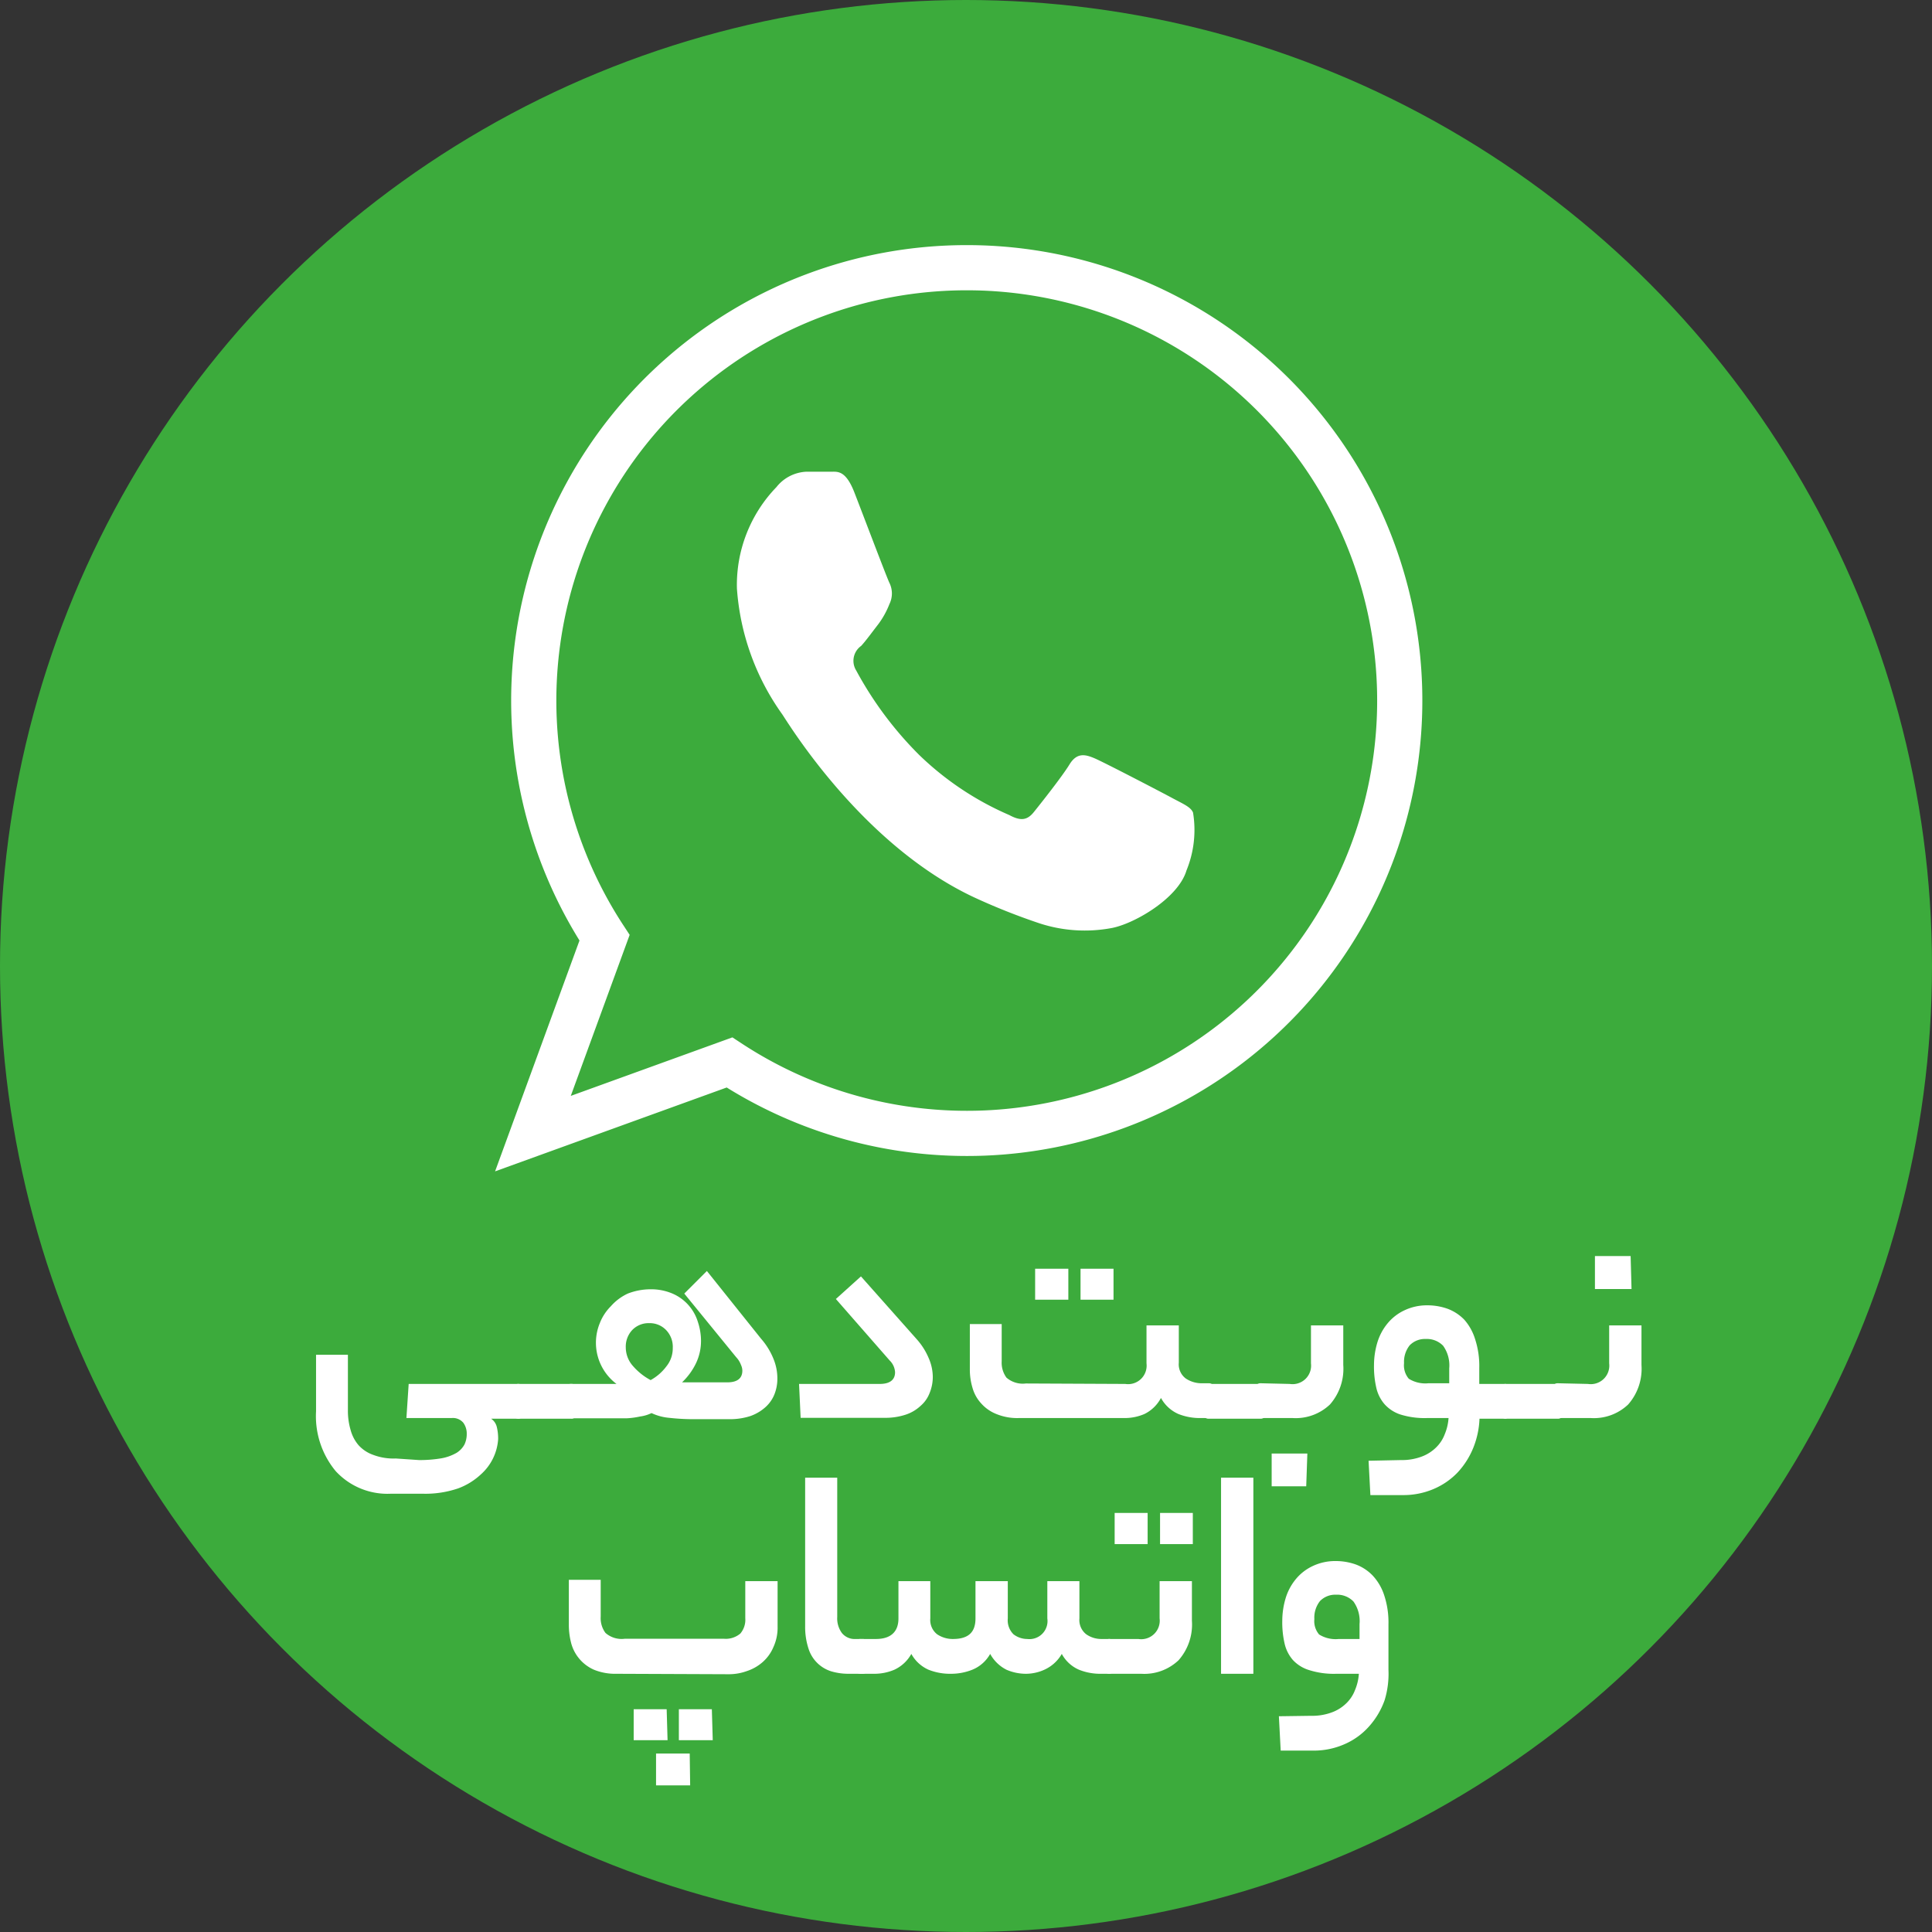
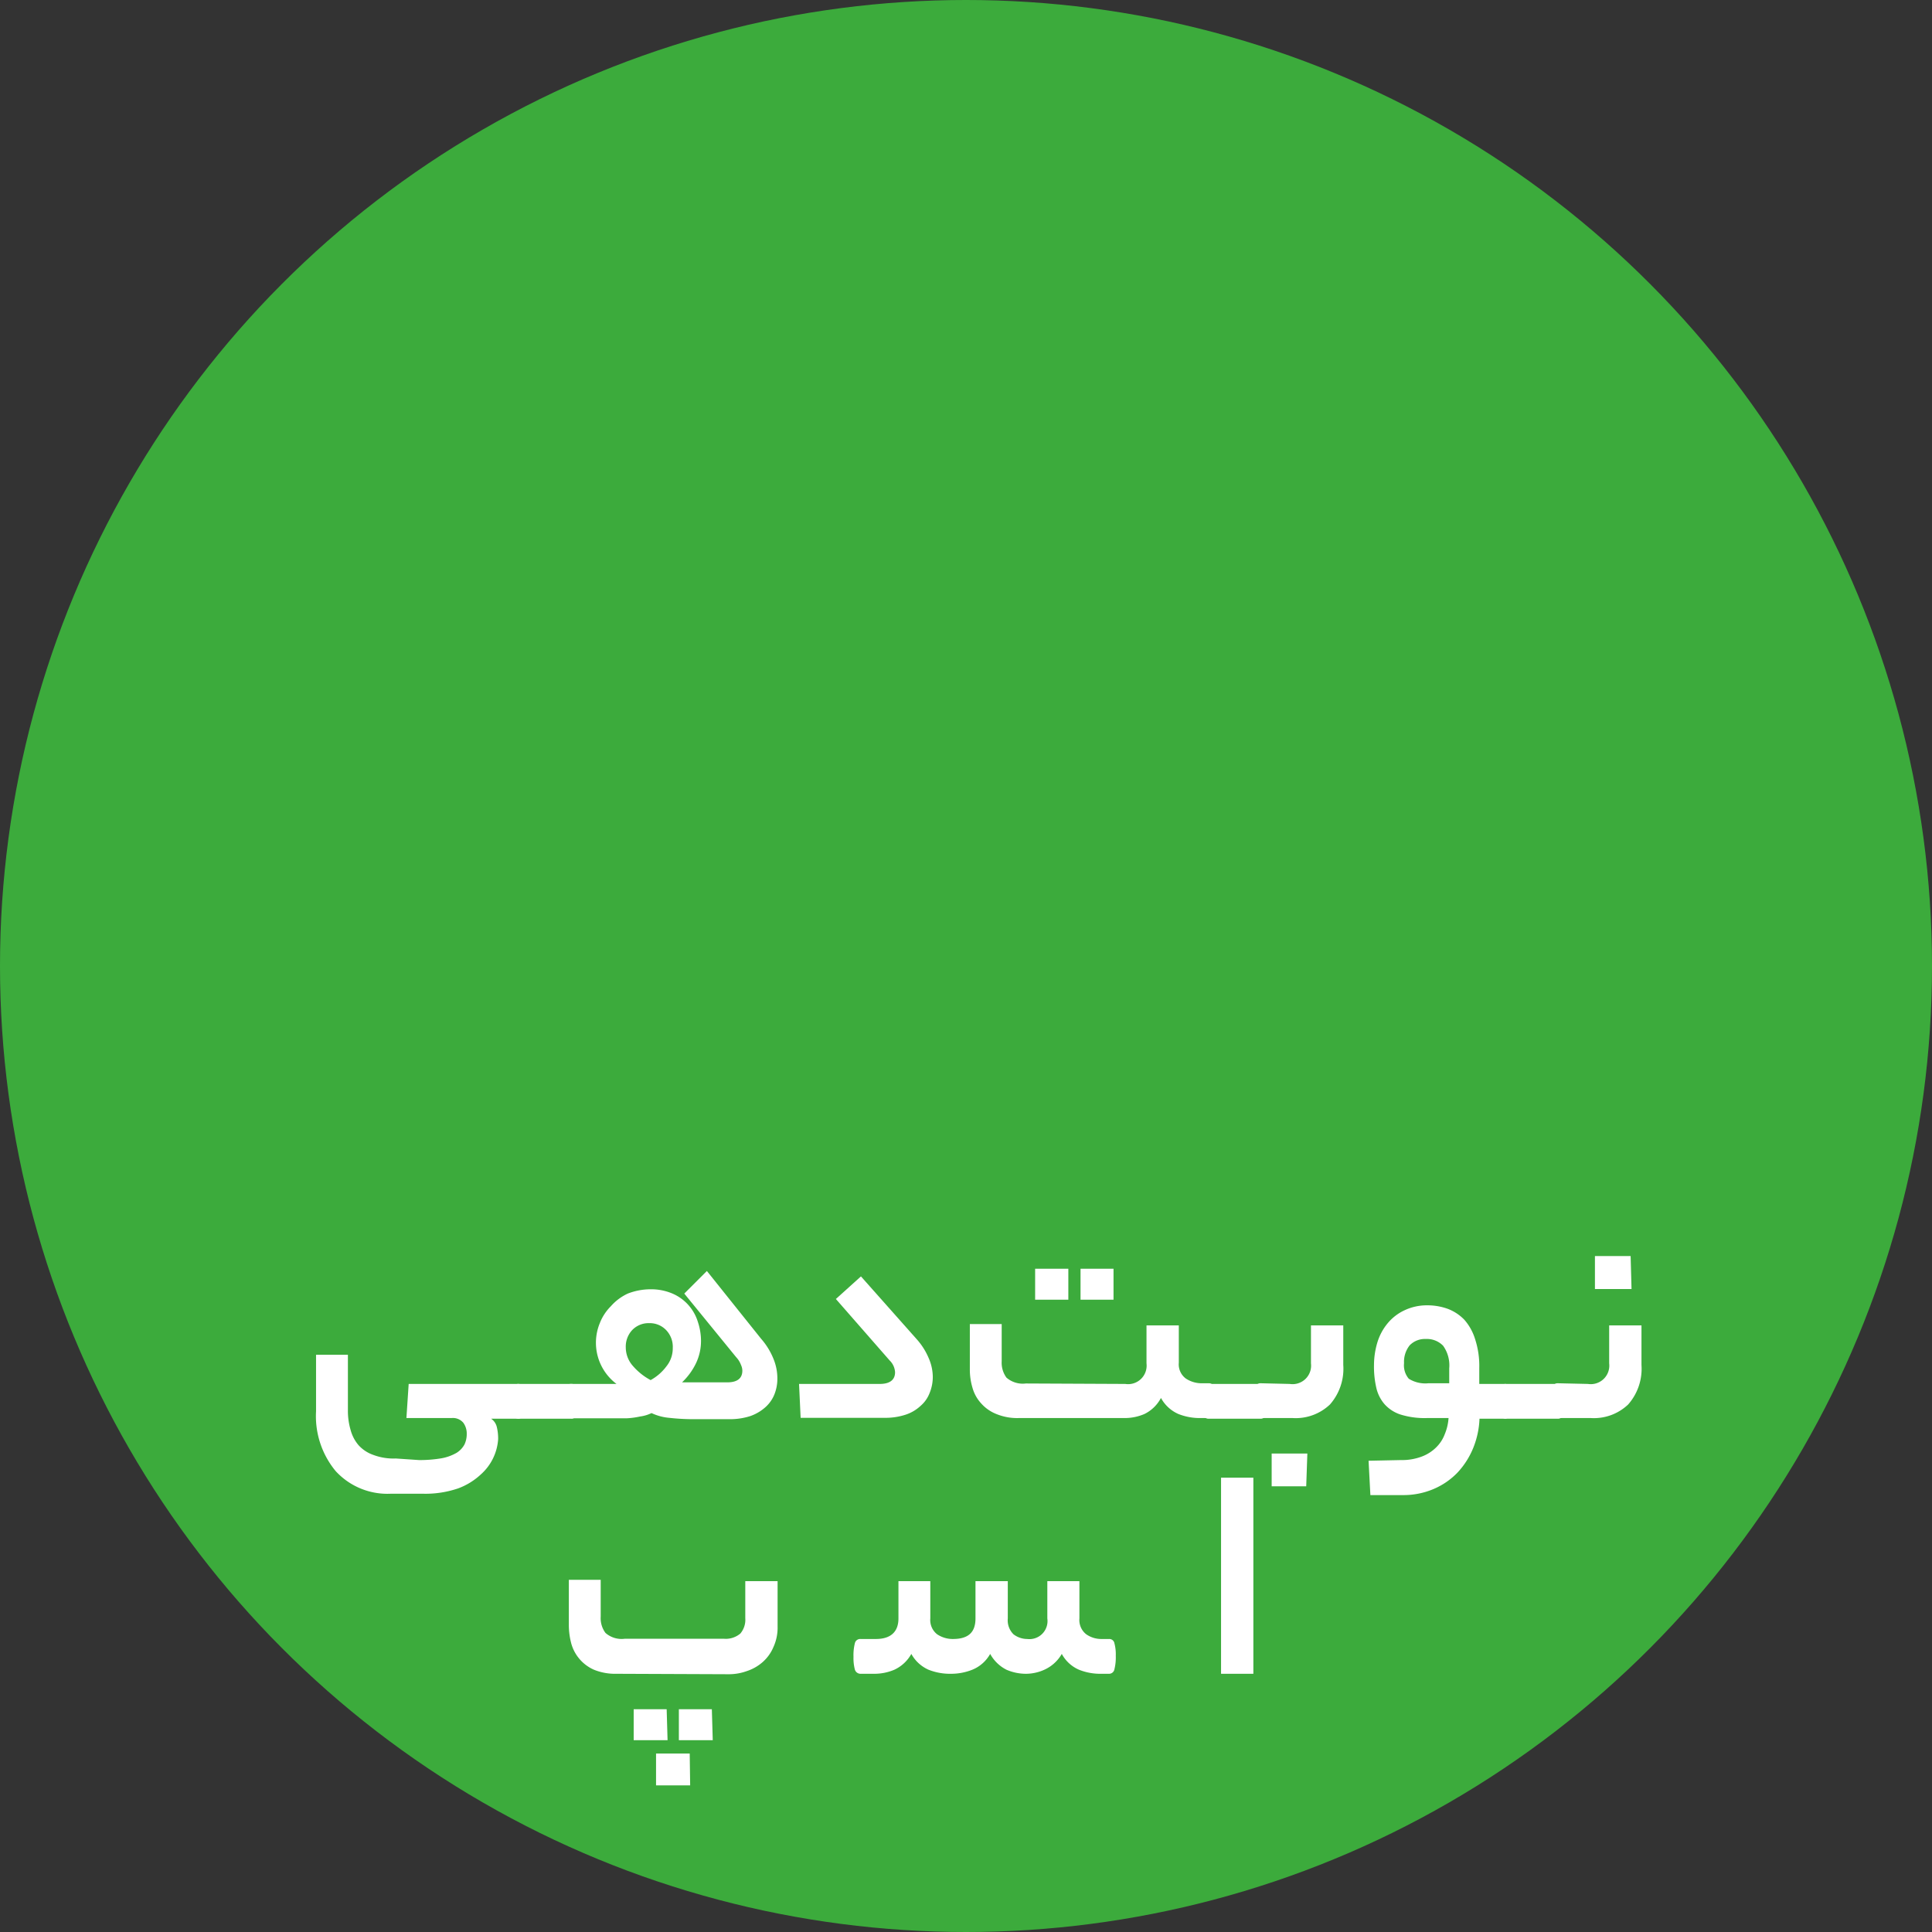
<svg xmlns="http://www.w3.org/2000/svg" id="Layer_1" data-name="Layer 1" viewBox="0 0 85.52 85.52">
  <rect x="0" y="0" width="85.52" height="85.52" fill="#333333" stroke="none" />
  <defs>
    <style>.cls-1{fill:#3cab3c;}.cls-2{fill:#fff;}.cls-3{fill:none;stroke:#fff;stroke-miterlimit:10;stroke-width:2px;}</style>
  </defs>
  <circle class="cls-1" cx="42.76" cy="42.76" r="42.76" />
  <path class="cls-2" d="M19.26,65.37a5.82,5.82,0,0,0,1-.08,2.08,2.08,0,0,0,.66-.24,1,1,0,0,0,.35-.37,1.07,1.07,0,0,0,.1-.47.81.81,0,0,0-.15-.49.6.6,0,0,0-.52-.21h-2L18.8,62h4.86c.2,0,.31.24.31.74s-.11.8-.31.8H22.45a.61.61,0,0,1,.25.36,2.15,2.15,0,0,1,.06.55A2.29,2.29,0,0,1,22,66a3,3,0,0,1-1,.62,4.49,4.49,0,0,1-1.56.24H18a3.11,3.11,0,0,1-2.43-1,3.81,3.81,0,0,1-.87-2.65v-2.5h1.41v2.45a3,3,0,0,0,.12.88,1.72,1.72,0,0,0,.35.67,1.58,1.58,0,0,0,.65.43,2.53,2.53,0,0,0,1,.16Z" transform="translate(-0.71 -0.74)" />
  <path class="cls-2" d="M26,62a.23.23,0,0,1,.24.19,1.84,1.84,0,0,1,.07.55,2.12,2.12,0,0,1-.07.6.24.24,0,0,1-.24.2H23.66a.26.26,0,0,1-.25-.19,2,2,0,0,1-.06-.56,2.2,2.2,0,0,1,.06-.6.24.24,0,0,1,.25-.19Z" transform="translate(-0.71 -0.74)" />
  <path class="cls-2" d="M26,63.51a.26.26,0,0,1-.25-.19,2,2,0,0,1-.06-.56,2.2,2.2,0,0,1,.06-.6A.24.24,0,0,1,26,62h2a2.28,2.28,0,0,1-.74-2.69,2.17,2.17,0,0,1,.49-.75A2.27,2.27,0,0,1,28.5,58a2.79,2.79,0,0,1,1-.19,2.41,2.41,0,0,1,1,.2,2,2,0,0,1,1.1,1.24,2.68,2.68,0,0,1,.14.83,2.29,2.29,0,0,1-.22,1,2.89,2.89,0,0,1-.62.85h2c.45,0,.67-.18.67-.52a.61.61,0,0,0-.06-.25,1,1,0,0,0-.21-.34L31,58,32,57,34.4,60a3.11,3.11,0,0,1,.56.92,2.26,2.26,0,0,1,.16.83,1.87,1.87,0,0,1-.13.71,1.51,1.51,0,0,1-.4.57,2,2,0,0,1-.66.39,2.91,2.91,0,0,1-.92.14H31.47a9.58,9.58,0,0,1-1.14-.06,2.3,2.3,0,0,1-.78-.21,1.64,1.64,0,0,1-.5.15,3.68,3.68,0,0,1-.58.08l-.59,0H26Zm3.46-4.2a1,1,0,0,0-.77.31,1.07,1.07,0,0,0-.28.76,1.24,1.24,0,0,0,.33.84,2.73,2.73,0,0,0,.77.61,2.18,2.18,0,0,0,.7-.61,1.27,1.27,0,0,0,.28-.81,1.07,1.07,0,0,0-.29-.79A1,1,0,0,0,29.43,59.31Z" transform="translate(-0.71 -0.74)" />
  <path class="cls-2" d="M41.27,60a3,3,0,0,1,.55.86,2.11,2.11,0,0,1,.18.83,1.87,1.87,0,0,1-.14.71,1.41,1.41,0,0,1-.4.57,1.78,1.78,0,0,1-.66.39,2.87,2.87,0,0,1-.92.14H36.15L36.08,62h3.57c.45,0,.68-.18.68-.52a.79.79,0,0,0-.24-.52l-2.38-2.72,1.11-1Z" transform="translate(-0.71 -0.74)" />
  <path class="cls-2" d="M50.52,62a.82.82,0,0,0,.94-.91V59.41h1.43v1.65a.78.78,0,0,0,.31.7,1.26,1.26,0,0,0,.73.21h.28a.23.23,0,0,1,.24.19,1.9,1.9,0,0,1,.06.55,2.2,2.2,0,0,1-.06.6.24.24,0,0,1-.24.2h-.34a2.58,2.58,0,0,1-1-.18,1.62,1.62,0,0,1-.77-.71,1.64,1.64,0,0,1-.73.71,2.2,2.2,0,0,1-.88.18H45.81a2.43,2.43,0,0,1-1-.18,1.76,1.76,0,0,1-.67-.47,1.69,1.69,0,0,1-.38-.68,2.82,2.82,0,0,1-.12-.83v-2h1.41V61a1.12,1.12,0,0,0,.21.72,1.1,1.1,0,0,0,.86.26ZM48,58.27H46.53V56.9H48Zm2,0H48.54V56.9H50Z" transform="translate(-0.71 -0.74)" />
  <path class="cls-2" d="M56.51,62a.24.24,0,0,1,.25.19,1.9,1.9,0,0,1,.06.55,2.2,2.2,0,0,1-.06.6.25.25,0,0,1-.25.2h-2.3a.25.25,0,0,1-.25-.19,2,2,0,0,1-.06-.56,2.2,2.2,0,0,1,.06-.6.24.24,0,0,1,.25-.19Z" transform="translate(-0.71 -0.74)" />
  <path class="cls-2" d="M57.8,62a.82.82,0,0,0,.94-.91V59.41h1.43v1.75a2.39,2.39,0,0,1-.59,1.75,2.2,2.2,0,0,1-1.65.6H56.52a.25.25,0,0,1-.25-.19,2,2,0,0,1-.06-.56,2.2,2.2,0,0,1,.06-.6.24.24,0,0,1,.25-.19Zm.73,4.53H57V65.08h1.58Z" transform="translate(-0.71 -0.74)" />
  <path class="cls-2" d="M62.72,65.37a2.48,2.48,0,0,0,.91-.15,1.79,1.79,0,0,0,.64-.4,1.6,1.6,0,0,0,.39-.59,2.23,2.23,0,0,0,.17-.72h-.95a3.6,3.6,0,0,1-1.19-.16A1.62,1.62,0,0,1,62,62.9a1.67,1.67,0,0,1-.37-.74,4.16,4.16,0,0,1-.1-1,3.52,3.52,0,0,1,.15-1,2.43,2.43,0,0,1,.45-.84,2.14,2.14,0,0,1,.75-.58,2.31,2.31,0,0,1,1-.22,2.66,2.66,0,0,1,.9.15,2,2,0,0,1,.75.49A2.33,2.33,0,0,1,66,60a3.83,3.83,0,0,1,.19,1.3V62h1.14c.2,0,.3.24.3.74s-.1.8-.3.8H66.2a3.83,3.83,0,0,1-.28,1.3,3.56,3.56,0,0,1-.69,1.08,3.19,3.19,0,0,1-1.06.73,3.4,3.4,0,0,1-1.38.27H61.37l-.08-1.52Zm.14-4.29a.92.92,0,0,0,.21.69,1.38,1.38,0,0,0,.87.2h.92v-.66a1.49,1.49,0,0,0-.27-1,1,1,0,0,0-.77-.3.94.94,0,0,0-.71.28A1.17,1.17,0,0,0,62.86,61.08Z" transform="translate(-0.71 -0.74)" />
  <path class="cls-2" d="M69.67,62a.24.24,0,0,1,.25.19,1.9,1.9,0,0,1,.06.55,2.2,2.2,0,0,1-.06.6.25.25,0,0,1-.25.2h-2.3a.25.25,0,0,1-.25-.19,2,2,0,0,1-.06-.56,2.2,2.2,0,0,1,.06-.6.24.24,0,0,1,.25-.19Z" transform="translate(-0.71 -0.74)" />
  <path class="cls-2" d="M71,62a.82.82,0,0,0,.94-.91V59.41h1.43v1.75a2.39,2.39,0,0,1-.59,1.75,2.2,2.2,0,0,1-1.65.6H69.67a.24.24,0,0,1-.24-.19,2,2,0,0,1-.06-.56,2.2,2.2,0,0,1,.06-.6.23.23,0,0,1,.24-.19Zm1.93-4.2H71.31V56.34h1.58Z" transform="translate(-0.71 -0.74)" />
  <path class="cls-2" d="M28,74.83a2.5,2.5,0,0,1-1-.18,1.79,1.79,0,0,1-1-1.15,3.2,3.2,0,0,1-.11-.83v-2h1.41v1.63a1.1,1.1,0,0,0,.21.72,1.08,1.08,0,0,0,.85.26h4.4a1,1,0,0,0,.72-.23.94.94,0,0,0,.22-.68V70.73h1.43v2a2.06,2.06,0,0,1-.19.93,1.82,1.82,0,0,1-.48.66,2,2,0,0,1-.69.39,2.35,2.35,0,0,1-.79.14Zm2.26,2.94H28.76V76.4h1.46Zm1,2H29.75V78.36h1.49Zm1-2H30.76V76.4h1.46Z" transform="translate(-0.71 -0.74)" />
-   <path class="cls-2" d="M38.25,74.83a2.67,2.67,0,0,1-.75-.11,1.53,1.53,0,0,1-1-1,3.07,3.07,0,0,1-.15-1V66.15h1.42v6.17a1.09,1.09,0,0,0,.21.71.73.73,0,0,0,.61.26h.32c.2,0,.31.24.31.74s-.11.8-.31.8Z" transform="translate(-0.71 -0.74)" />
  <path class="cls-2" d="M39.48,73.29c.65,0,1-.31,1-.91V70.73h1.41v1.65a.8.8,0,0,0,.3.7,1.23,1.23,0,0,0,.7.21c.7,0,1-.31,1-.91V70.73h1.43v1.65a.87.87,0,0,0,.25.7,1,1,0,0,0,.61.21.8.8,0,0,0,.89-.91V70.73h1.42v1.65a.8.8,0,0,0,.3.7,1.16,1.16,0,0,0,.68.21h.33a.23.23,0,0,1,.24.19,1.9,1.9,0,0,1,.06.55,2.2,2.2,0,0,1-.06.6.24.24,0,0,1-.24.2h-.33a2.54,2.54,0,0,1-1-.18,1.58,1.58,0,0,1-.76-.7,1.69,1.69,0,0,1-.77.7,2,2,0,0,1-.79.18,2.18,2.18,0,0,1-.89-.18,1.7,1.7,0,0,1-.72-.7,1.59,1.59,0,0,1-.79.7,2.53,2.53,0,0,1-.94.18,2.59,2.59,0,0,1-1-.18,1.62,1.62,0,0,1-.76-.7,1.65,1.65,0,0,1-.75.7,2.26,2.26,0,0,1-.9.18h-.6a.26.26,0,0,1-.25-.19,2,2,0,0,1-.06-.56,2.2,2.2,0,0,1,.06-.6.24.24,0,0,1,.25-.19Z" transform="translate(-0.71 -0.74)" />
-   <path class="cls-2" d="M51.1,73.29a.82.82,0,0,0,.94-.91V70.73h1.43v1.75a2.39,2.39,0,0,1-.59,1.75,2.2,2.2,0,0,1-1.65.6H49.82a.25.25,0,0,1-.25-.19,2,2,0,0,1-.06-.56,2.2,2.2,0,0,1,.06-.6.24.24,0,0,1,.25-.19Zm.41-4.2H50.05V67.71h1.46Zm2,0H52.06V67.71h1.45Z" transform="translate(-0.71 -0.74)" />
  <path class="cls-2" d="M54.76,66.15h1.43v8.68H54.76Z" transform="translate(-0.71 -0.74)" />
-   <path class="cls-2" d="M58.75,76.69a2.48,2.48,0,0,0,.91-.15,1.79,1.79,0,0,0,.64-.4,1.6,1.6,0,0,0,.39-.59,2.23,2.23,0,0,0,.17-.72h-1a3.6,3.6,0,0,1-1.19-.16,1.62,1.62,0,0,1-.73-.45,1.67,1.67,0,0,1-.37-.74,4.16,4.16,0,0,1-.1-1,3.52,3.52,0,0,1,.15-1,2.43,2.43,0,0,1,.45-.84,2.14,2.14,0,0,1,.75-.58,2.31,2.31,0,0,1,1-.22,2.66,2.66,0,0,1,.9.15,2,2,0,0,1,.75.49,2.33,2.33,0,0,1,.51.87,3.83,3.83,0,0,1,.19,1.3v2A4,4,0,0,1,62,76a3.5,3.5,0,0,1-.68,1.15,3.09,3.09,0,0,1-1.08.79,3.37,3.37,0,0,1-1.44.29H57.4l-.08-1.52Zm.14-4.28a.91.91,0,0,0,.21.68,1.38,1.38,0,0,0,.87.2h.92v-.66a1.49,1.49,0,0,0-.27-1,1,1,0,0,0-.77-.3.94.94,0,0,0-.71.28A1.18,1.18,0,0,0,58.89,72.41Z" transform="translate(-0.71 -0.74)" />
-   <path class="cls-3" d="M43.47,12.59a19.16,19.16,0,0,0-16,29.66L24.3,50.92,33,47.77A19.16,19.16,0,1,0,43.47,12.59Z" transform="translate(-0.71 -0.74)" />
-   <path class="cls-2" d="M52.59,36.06c-.5-.27-3-1.57-3.42-1.75s-.79-.27-1.12.27-1.29,1.75-1.58,2.11-.58.4-1.08.13a13.31,13.31,0,0,1-4-2.67,16,16,0,0,1-2.78-3.73.81.81,0,0,1,.22-1.09c.22-.24.5-.63.75-.95a3.77,3.77,0,0,0,.5-.9,1.06,1.06,0,0,0,0-.94c-.13-.27-1.13-2.92-1.55-4s-.81-.9-1.12-.92l-1,0a1.79,1.79,0,0,0-1.33.68,6.23,6.23,0,0,0-1.75,4.49,10.86,10.86,0,0,0,2,5.56c.25.36,3.52,5.8,8.54,8.13a28.18,28.18,0,0,0,2.85,1.13,6.45,6.45,0,0,0,3.14.22c1-.16,3-1.31,3.37-2.56a4.73,4.73,0,0,0,.29-2.56C53.42,36.46,53.09,36.33,52.59,36.06Z" transform="translate(-0.71 -0.74)" />
</svg>